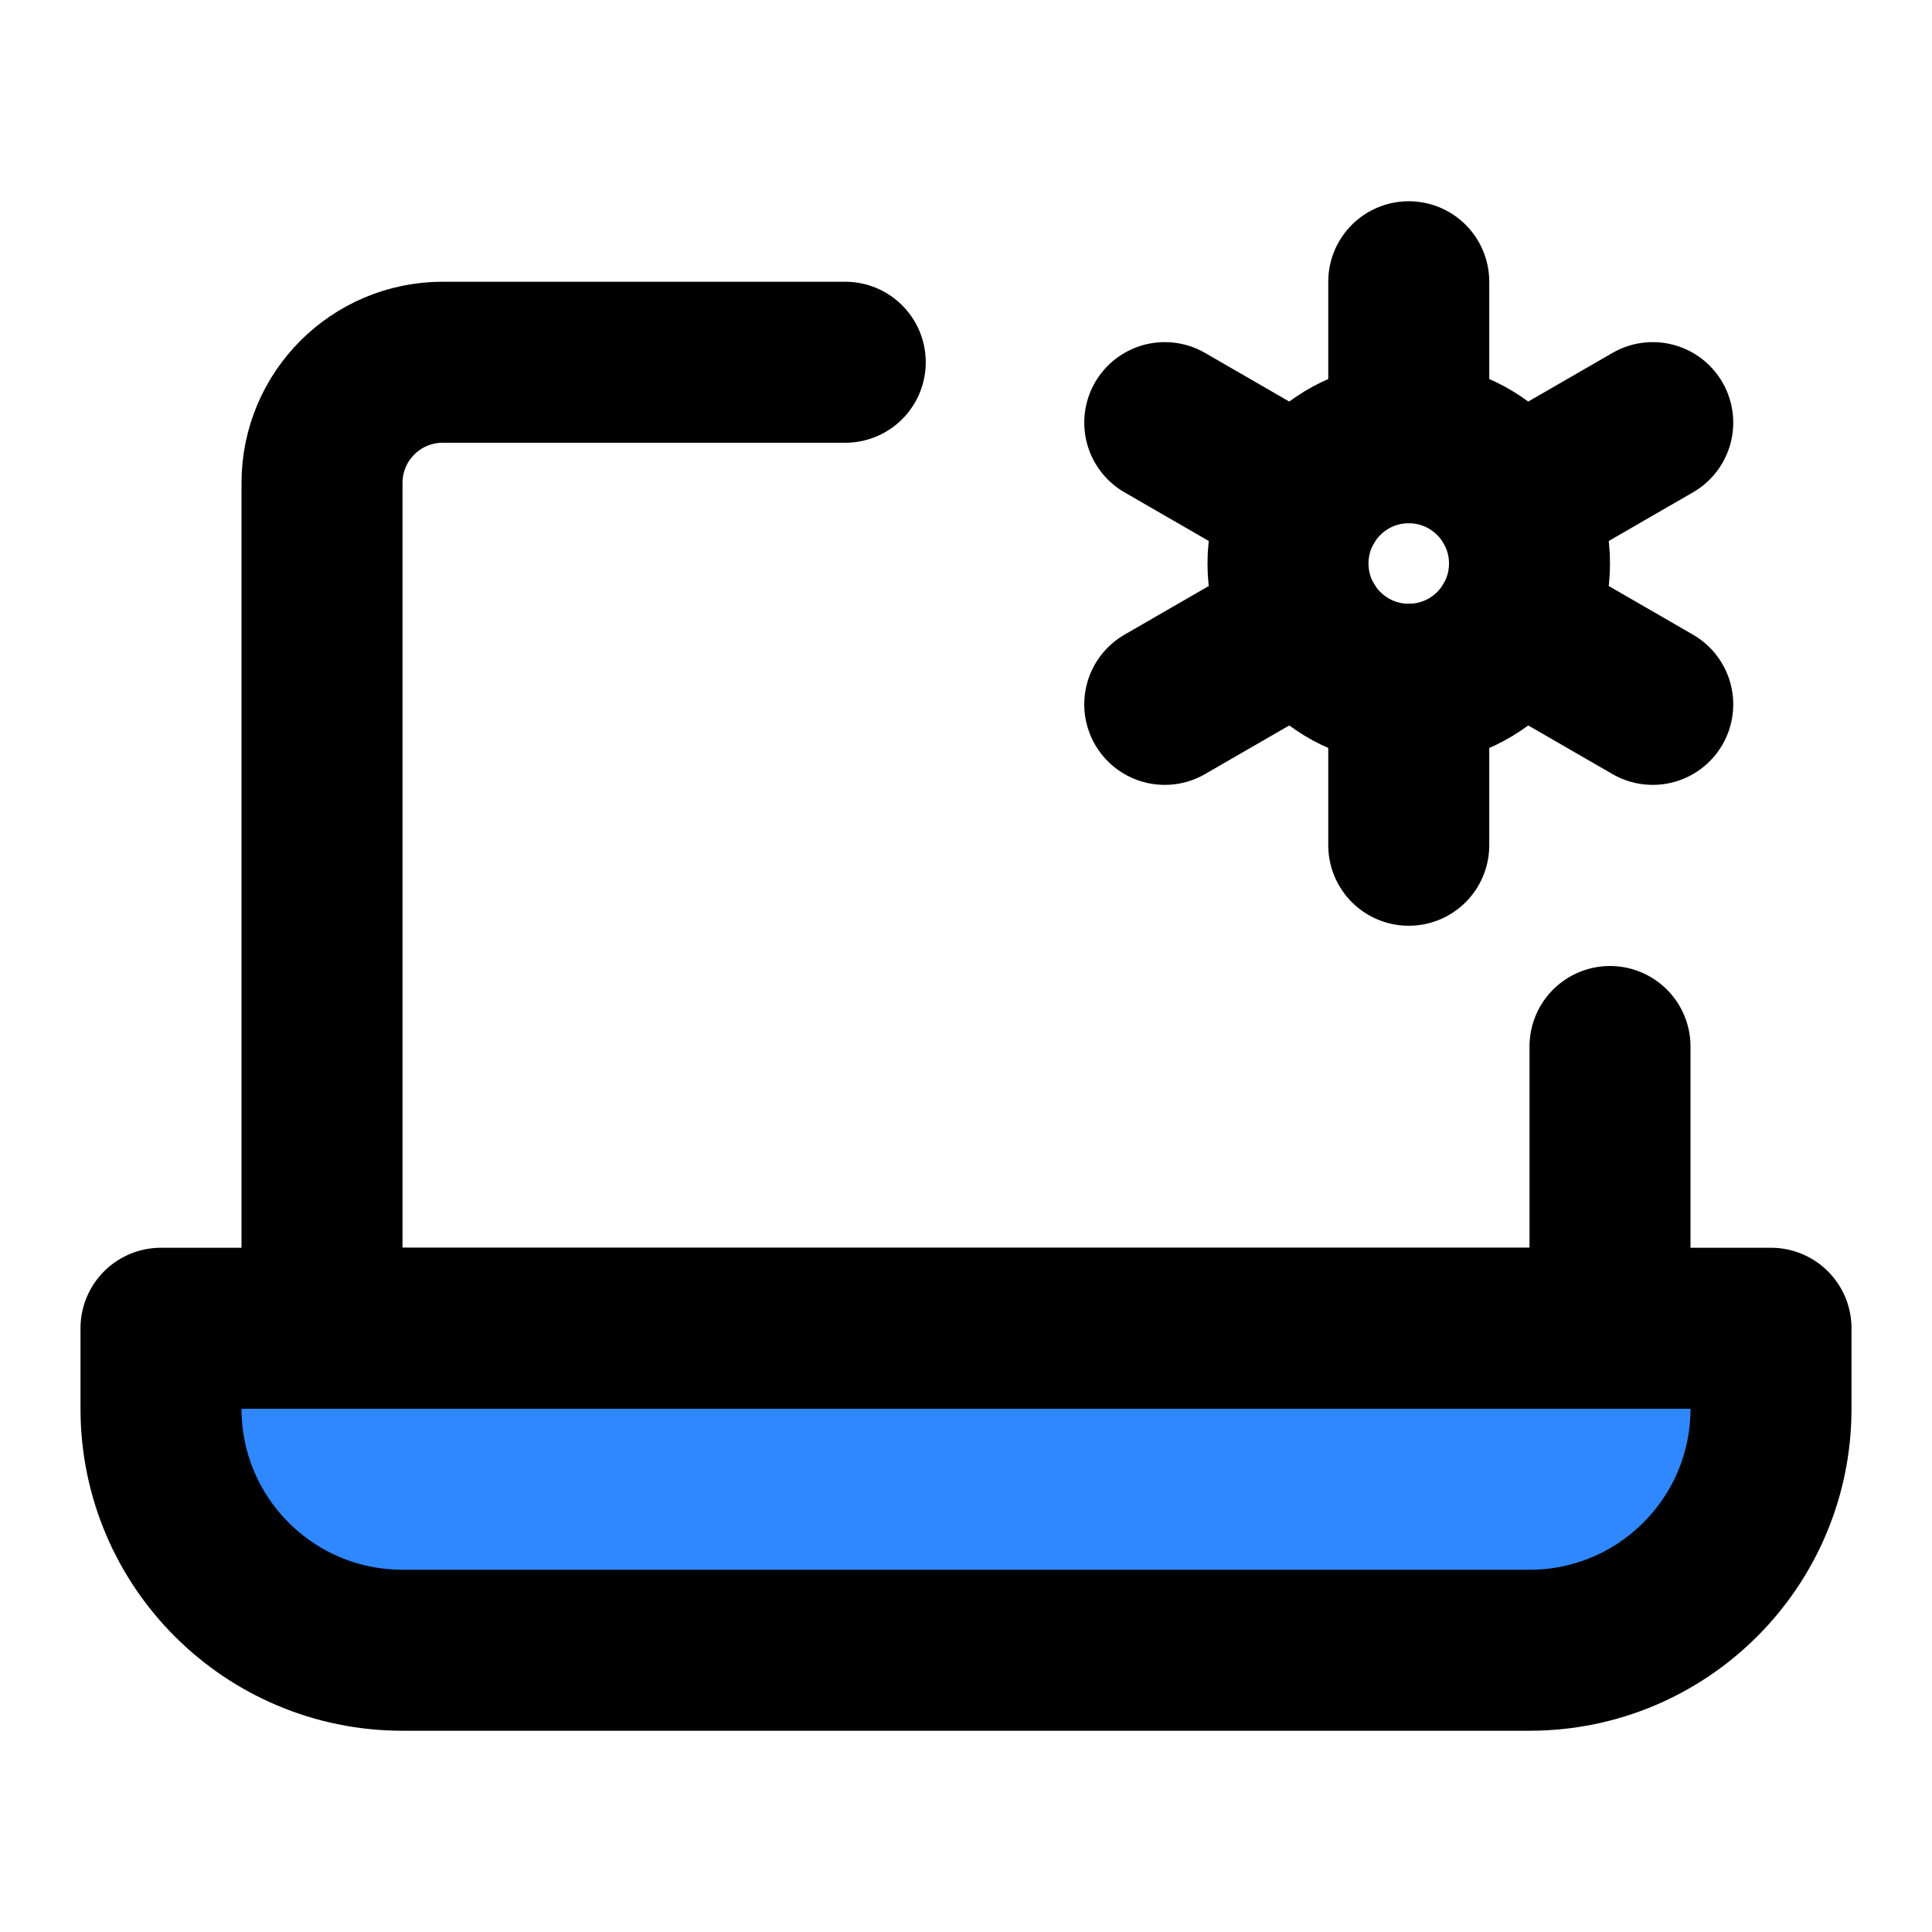
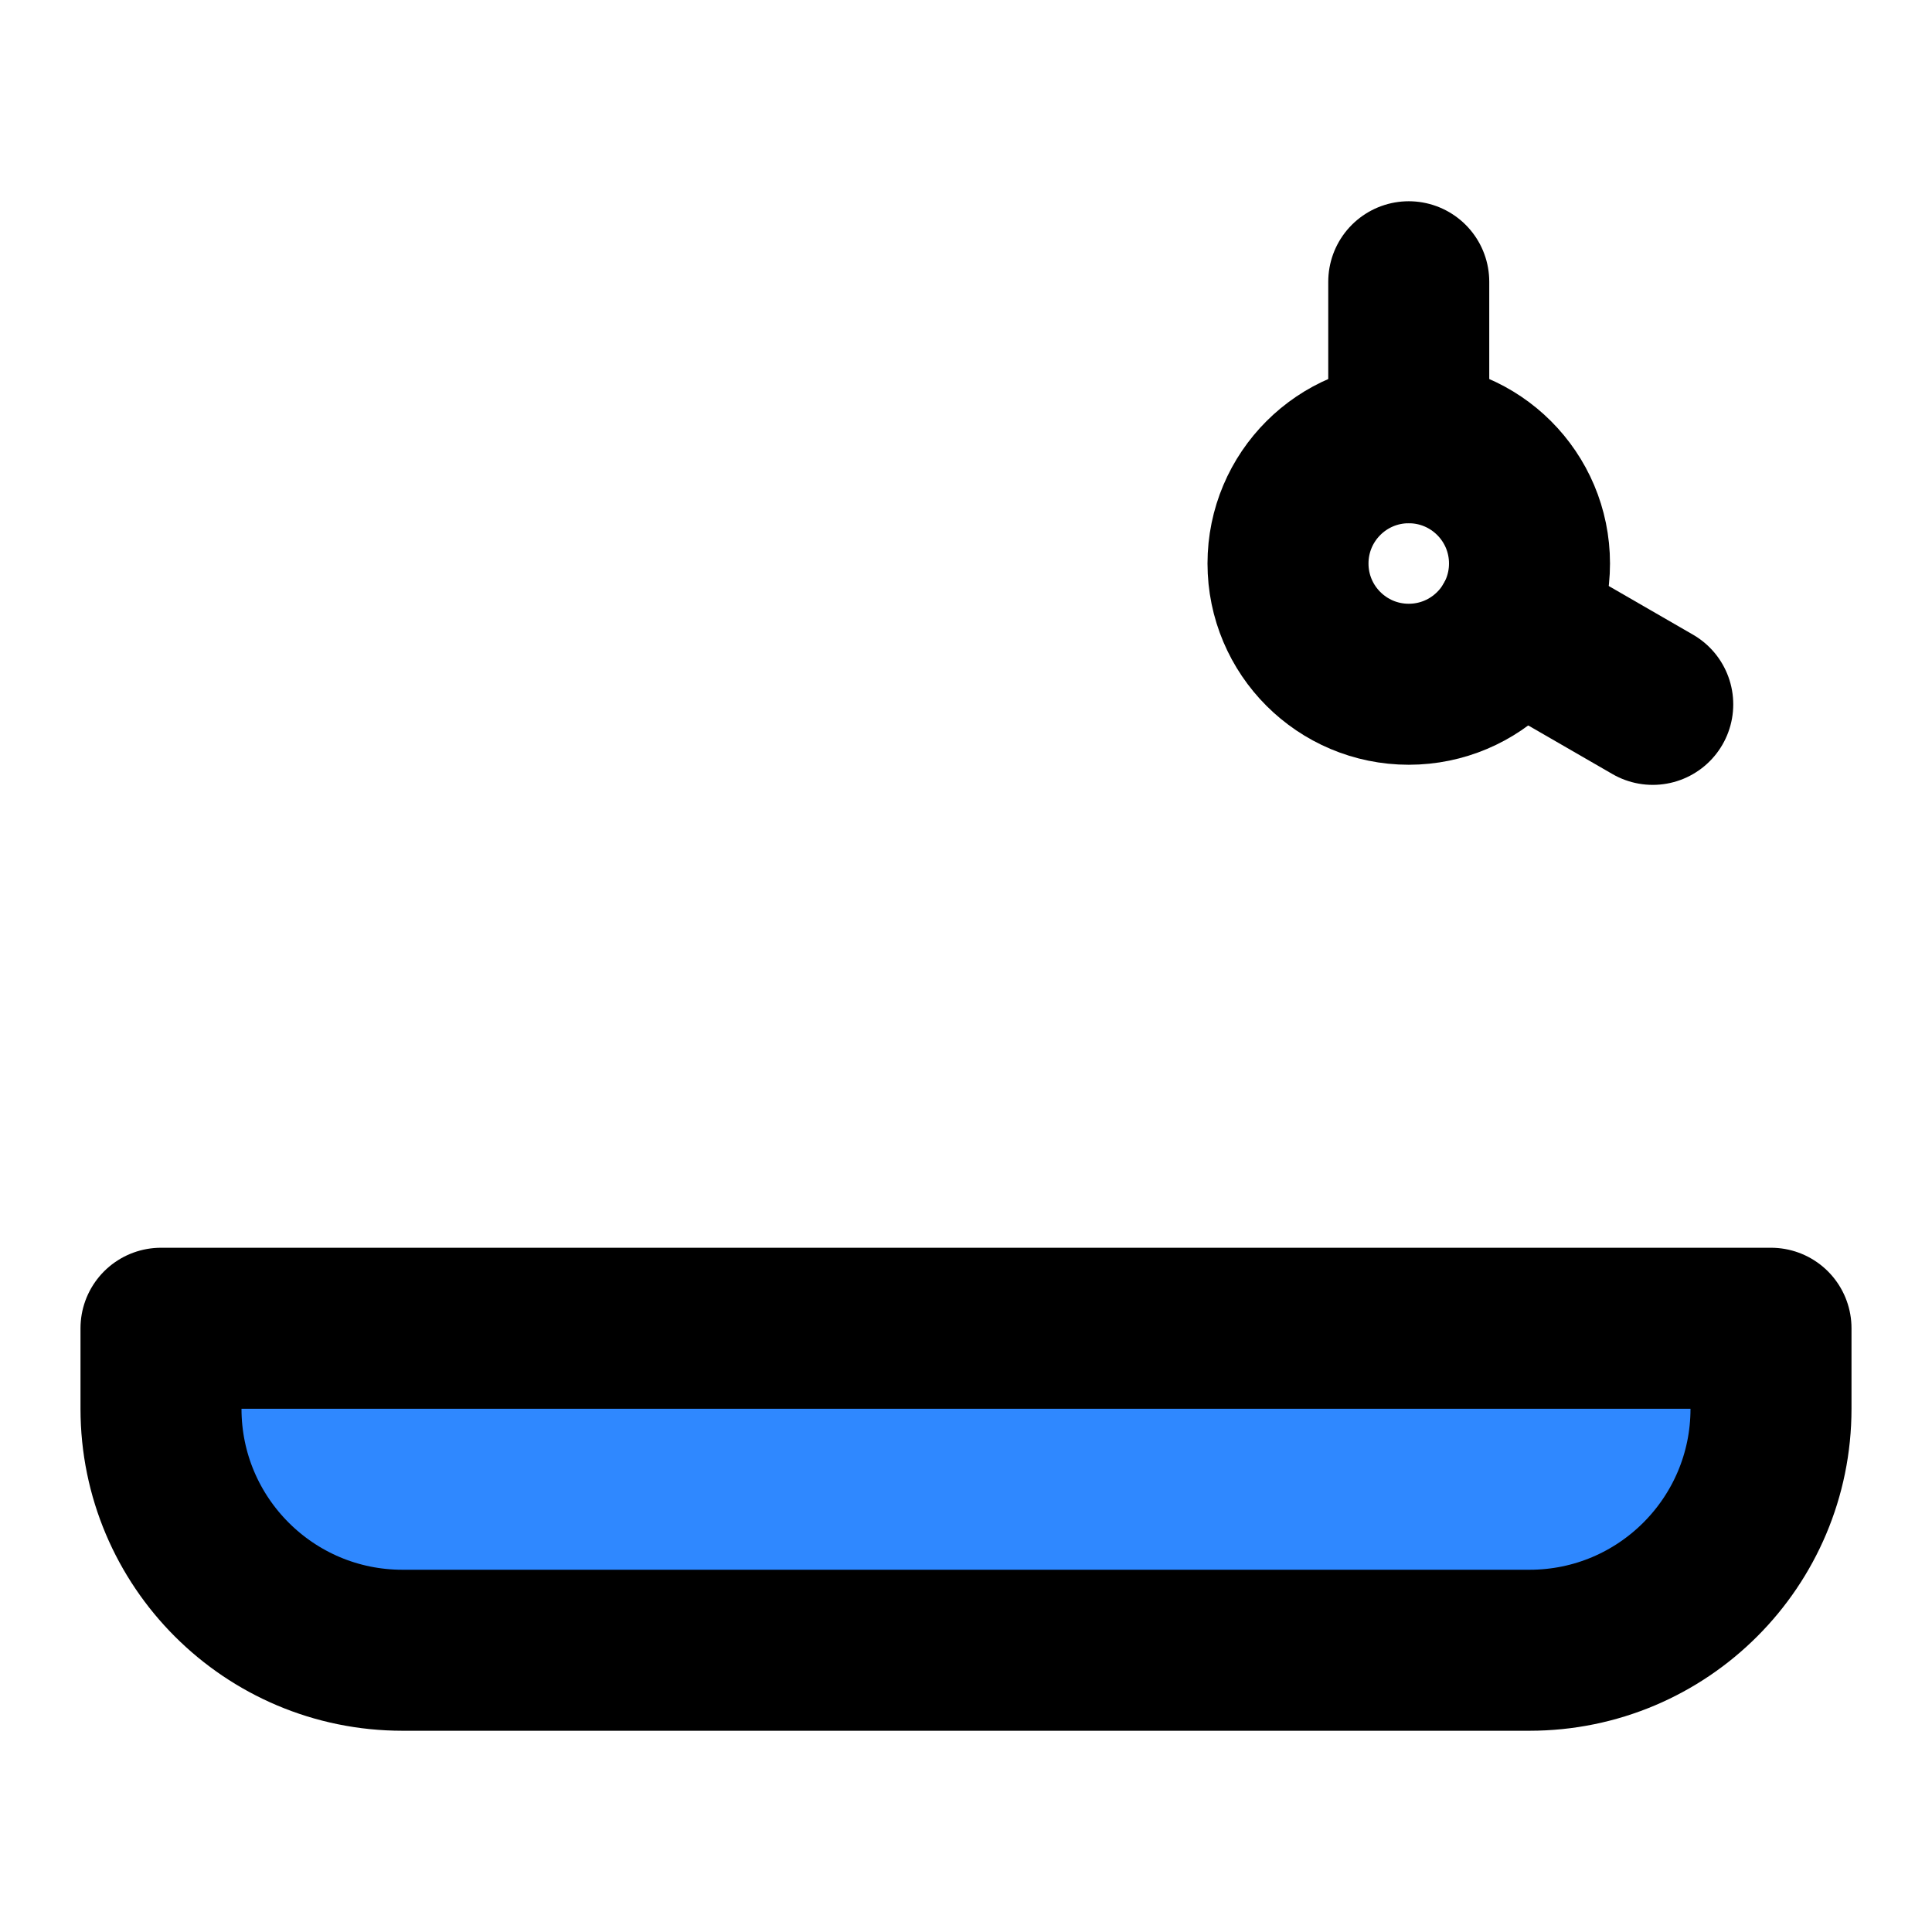
<svg xmlns="http://www.w3.org/2000/svg" width="48" height="48" viewBox="0 0 48 48" fill="none">
-   <path d="M21 9H11C9.343 9 8 10.343 8 12V33H40V26" stroke="black" stroke-width="4" stroke-linecap="round" stroke-linejoin="round" />
  <path d="M4 33H44V35C44 38.314 41.314 41 38 41H10C6.686 41 4 38.314 4 35V33Z" fill="#2F88FF" stroke="black" stroke-width="4" stroke-linejoin="round" />
  <circle cx="35" cy="14" r="3" stroke="black" stroke-width="4" />
-   <path d="M35 21V17" stroke="black" stroke-width="4" stroke-linecap="round" stroke-linejoin="round" />
  <path d="M35 11V7" stroke="black" stroke-width="4" stroke-linecap="round" stroke-linejoin="round" />
-   <path d="M28.938 17.5L32.402 15.5" stroke="black" stroke-width="4" stroke-linecap="round" stroke-linejoin="round" />
-   <path d="M37.598 12.5L41.062 10.5" stroke="black" stroke-width="4" stroke-linecap="round" stroke-linejoin="round" />
-   <path d="M28.938 10.5L32.402 12.5" stroke="black" stroke-width="4" stroke-linecap="round" stroke-linejoin="round" />
  <path d="M37.598 15.5L41.062 17.5" stroke="black" stroke-width="4" stroke-linecap="round" stroke-linejoin="round" />
</svg>